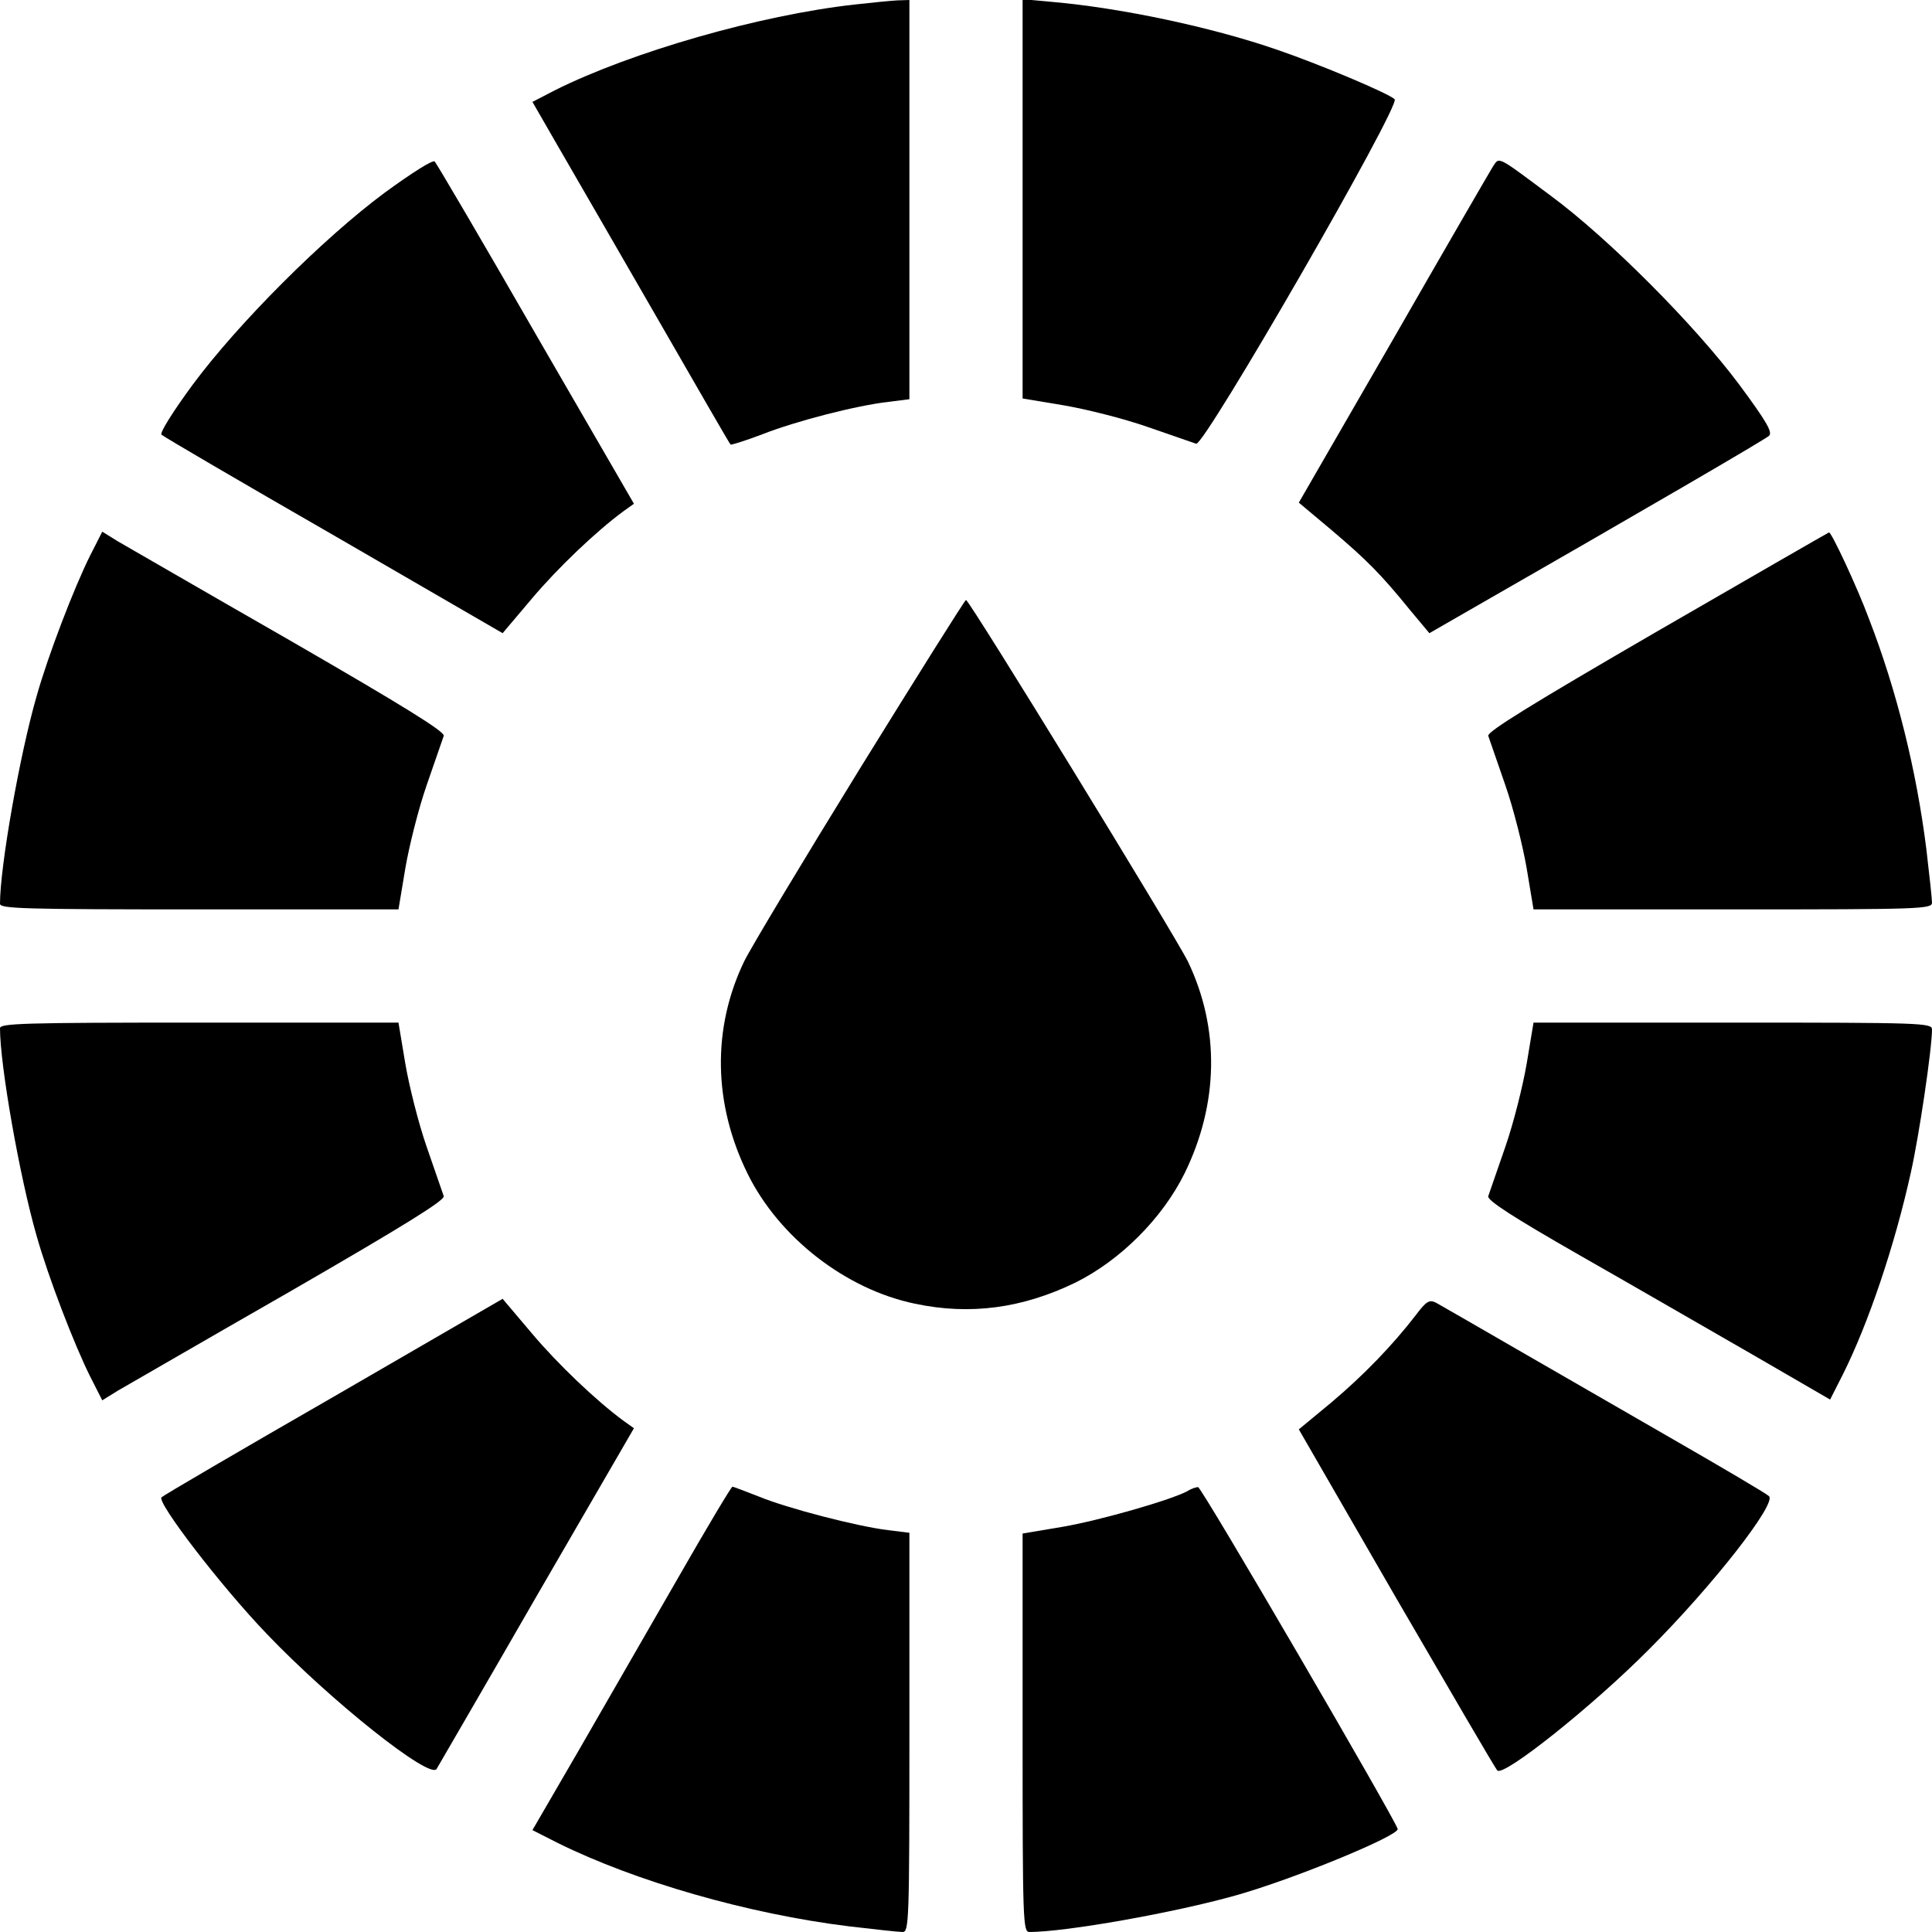
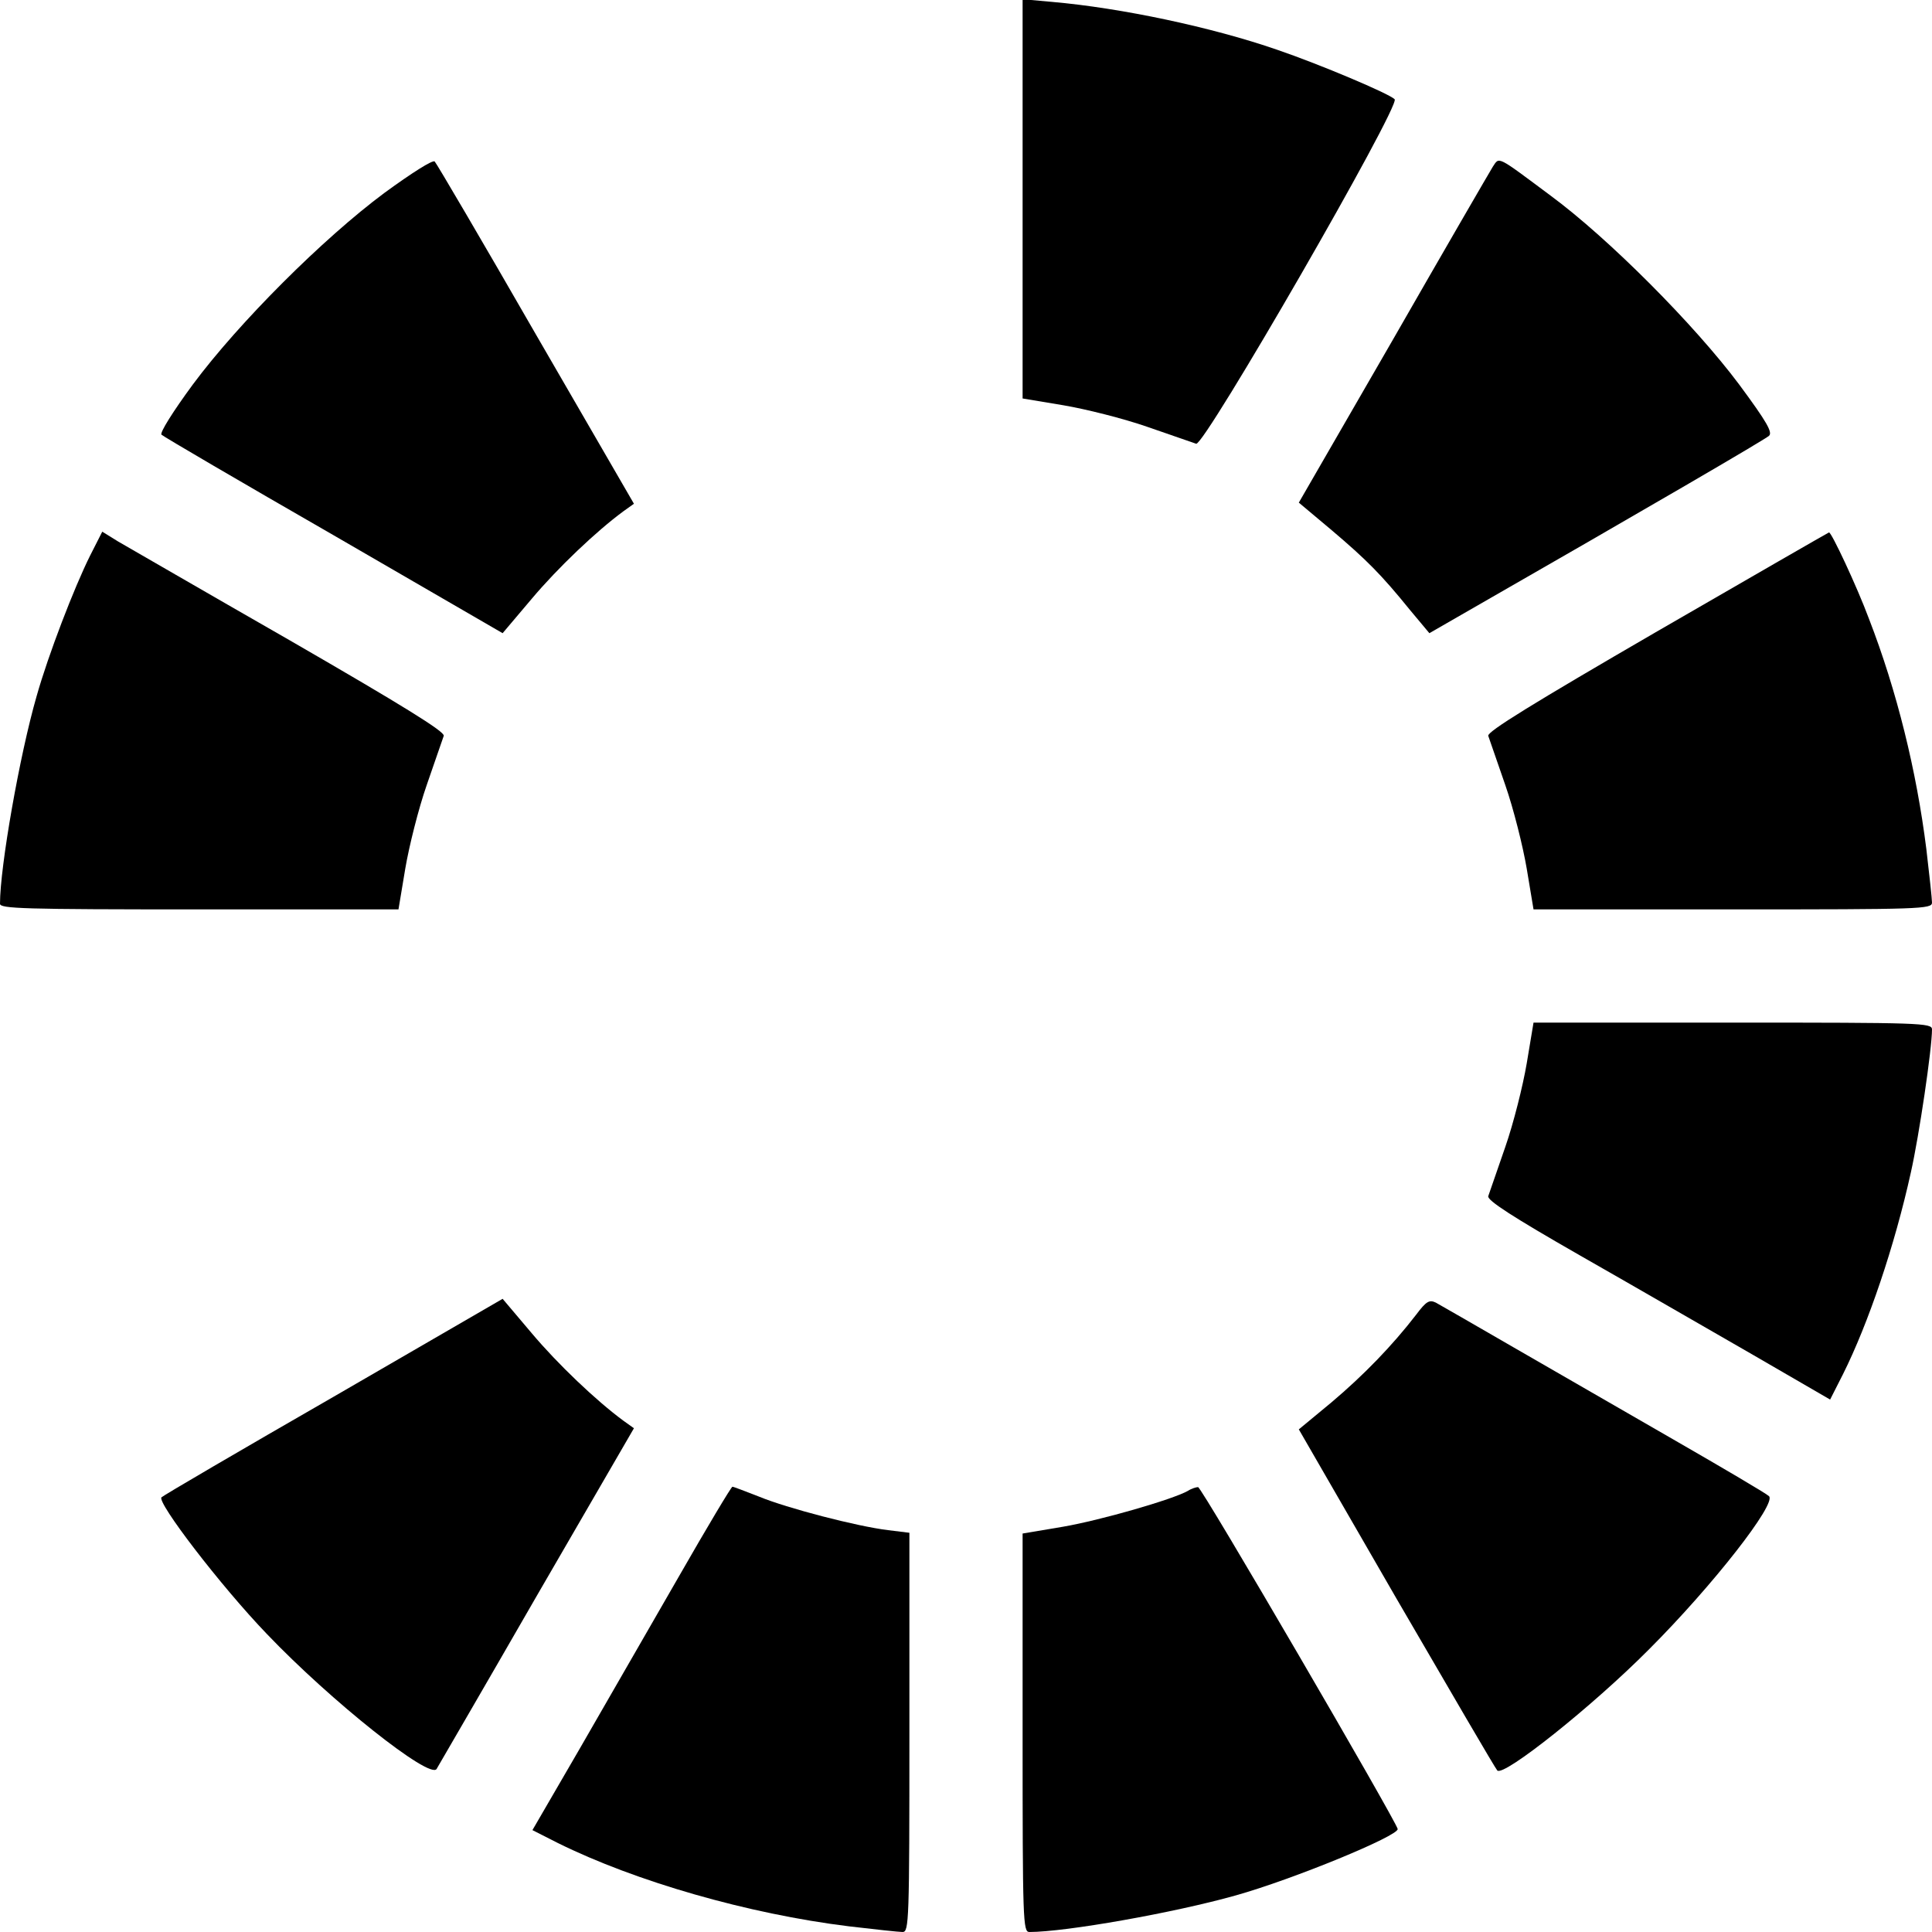
<svg xmlns="http://www.w3.org/2000/svg" version="1.0" width="512pt" height="512pt" viewBox="0 0 512 512" preserveAspectRatio="xMidYMid meet">
  <g transform="translate(0,512) scale(0.1,-0.1)" fill="#000000" stroke="none">
-     <path d="M2265 5108 c-252 -28 -592 -126 -794 -227 l-60 -31 68 -118 c37 -64 155 -268 261 -452 106 -184 194 -337 196 -338 1 -2 39 10 84 27 89 35 248 76 334 86 l56 7 0 529 0 529 -32 -1 c-18 -1 -69 -6 -113 -11z" />
    <path d="M2710 4593 l0 -529 108 -18 c59 -10 159 -35 222 -57 63 -22 122 -42 130 -45 22 -6 542 896 526 913 -15 15 -197 92 -311 131 -173 60 -414 111 -597 127 l-78 7 0 -529z" />
    <path d="M1019 4609 c-163 -121 -387 -345 -508 -508 -53 -72 -88 -128 -83 -133 5 -5 210 -125 457 -267 l447 -259 77 91 c69 82 171 179 243 232 l28 20 -260 449 c-142 247 -263 453 -268 458 -5 5 -59 -29 -133 -83z" />
    <path d="M3956 4678 c-8 -13 -127 -218 -264 -457 l-250 -433 87 -73 c93 -79 131 -117 208 -212 l51 -61 73 42 c518 297 816 471 827 481 10 9 -5 36 -79 136 -118 158 -346 387 -499 500 -145 108 -136 104 -154 77z" />
    <path d="M239 3648 c-42 -84 -111 -263 -142 -373 -45 -156 -97 -452 -97 -550 0 -13 59 -15 528 -15 l528 0 18 108 c10 59 35 159 57 222 22 63 42 122 45 130 3 11 -105 78 -408 253 -227 130 -432 249 -455 262 l-42 26 -32 -63z" />
    <path d="M4392 3447 c-331 -192 -451 -266 -448 -277 3 -8 23 -67 45 -130 22 -63 47 -163 57 -222 l18 -108 528 0 c500 0 528 1 528 18 0 10 -7 74 -15 142 -26 207 -78 419 -152 610 -32 86 -100 231 -106 229 -1 0 -206 -118 -455 -262z" />
-     <path d="M2280 3085 c-151 -245 -290 -476 -308 -513 -85 -177 -82 -377 9 -562 83 -169 260 -307 444 -345 146 -31 285 -12 425 56 119 59 230 170 289 289 91 185 94 385 9 562 -34 69 -579 958 -588 958 -3 0 -129 -201 -280 -445z" />
-     <path d="M0 2395 c0 -98 52 -394 97 -550 31 -110 100 -289 142 -373 l32 -63 42 26 c23 13 228 132 455 262 303 175 411 242 408 253 -3 8 -23 67 -45 130 -22 63 -47 163 -57 222 l-18 108 -528 0 c-469 0 -528 -2 -528 -15z" />
    <path d="M4046 2302 c-10 -59 -35 -159 -57 -222 -22 -63 -42 -122 -45 -130 -3 -11 63 -54 243 -157 137 -78 341 -196 456 -262 l207 -120 34 67 c67 134 137 340 180 535 22 98 56 328 56 379 0 17 -28 18 -528 18 l-528 0 -18 -108z" />
    <path d="M885 1419 c-247 -142 -452 -262 -457 -267 -13 -13 157 -235 279 -362 171 -179 432 -386 450 -358 4 7 124 213 265 458 l258 445 -28 20 c-72 53 -174 150 -243 232 l-77 91 -447 -259z" />
    <path d="M3753 1636 c-64 -83 -140 -161 -224 -232 l-87 -72 258 -447 c143 -246 263 -452 268 -457 17 -17 252 170 402 321 170 170 339 387 318 406 -7 7 -121 74 -253 150 -132 76 -323 186 -425 245 -102 59 -194 112 -205 118 -17 8 -25 4 -52 -32z" />
    <path d="M1799 942 c-75 -130 -193 -335 -262 -455 l-126 -217 67 -34 c206 -102 504 -188 772 -221 68 -8 132 -15 142 -15 17 0 18 28 18 529 l0 529 -57 7 c-82 10 -267 58 -342 89 -36 14 -67 26 -70 26 -3 0 -67 -107 -142 -238z" />
    <path d="M3148 1169 c-41 -23 -232 -78 -331 -95 l-107 -18 0 -528 c0 -500 1 -528 18 -528 96 0 384 51 547 97 153 43 432 158 429 176 -4 21 -520 907 -529 906 -5 0 -18 -4 -27 -10z" />
  </g>
</svg>